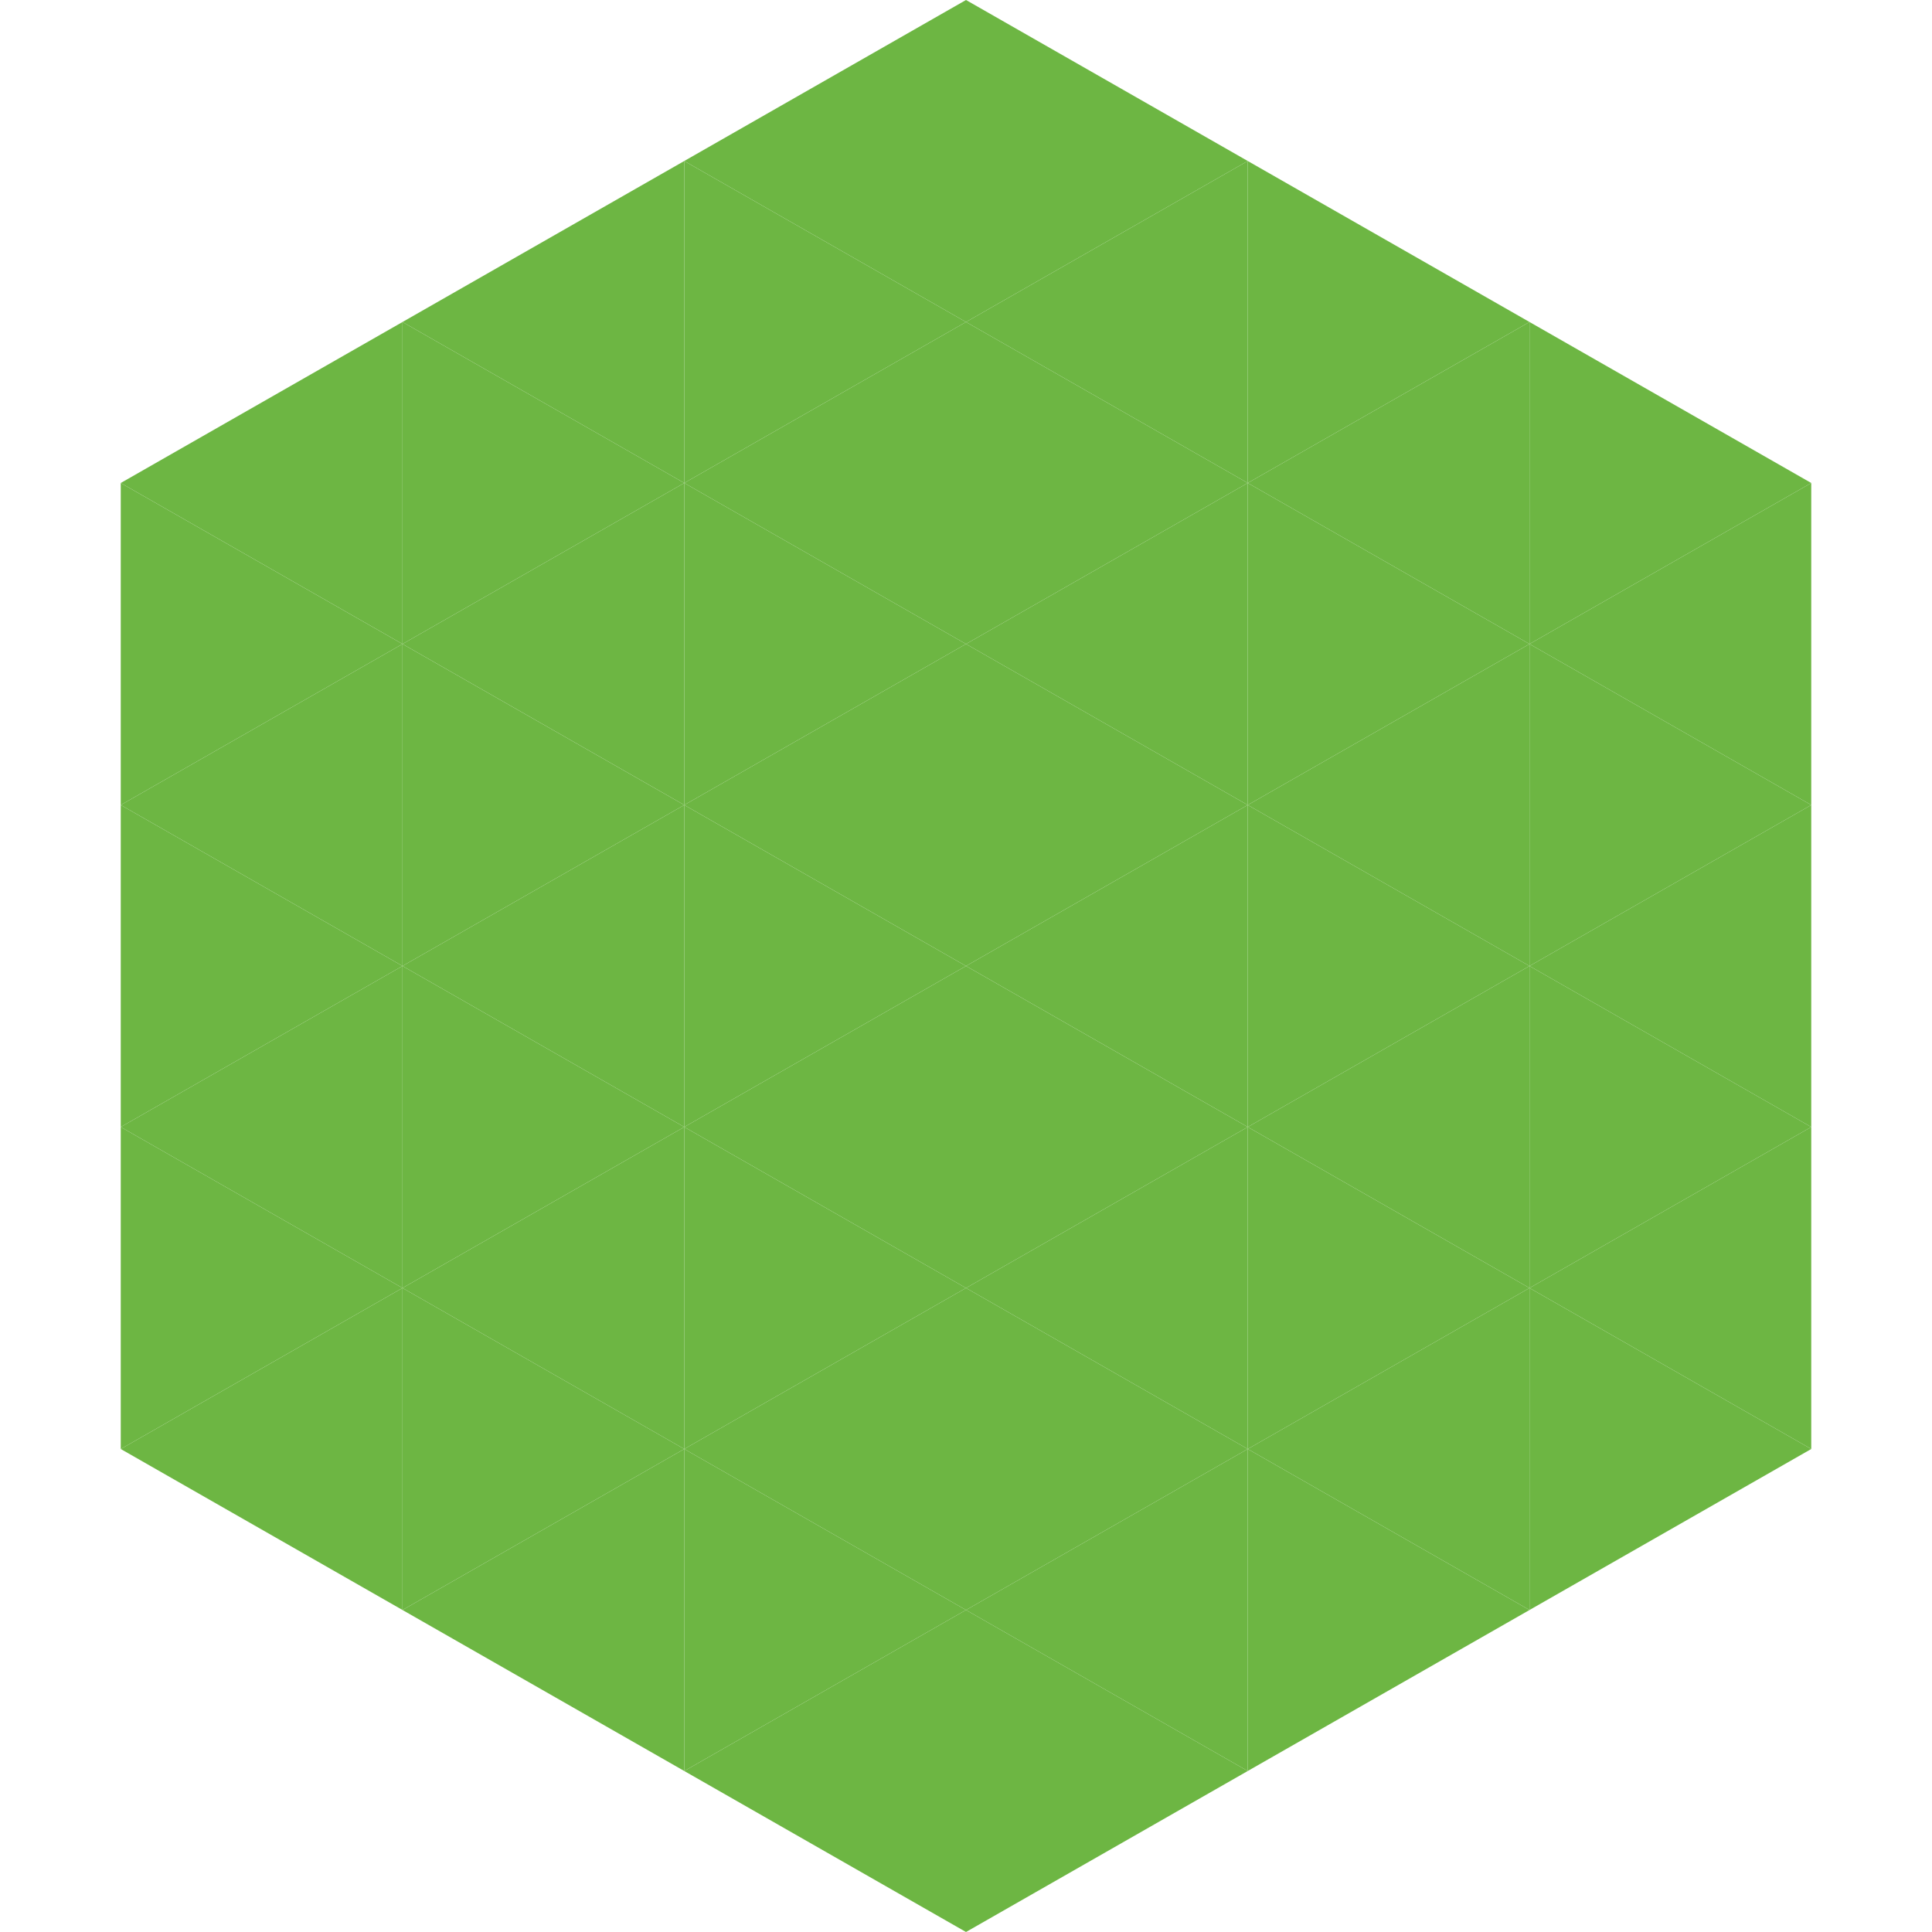
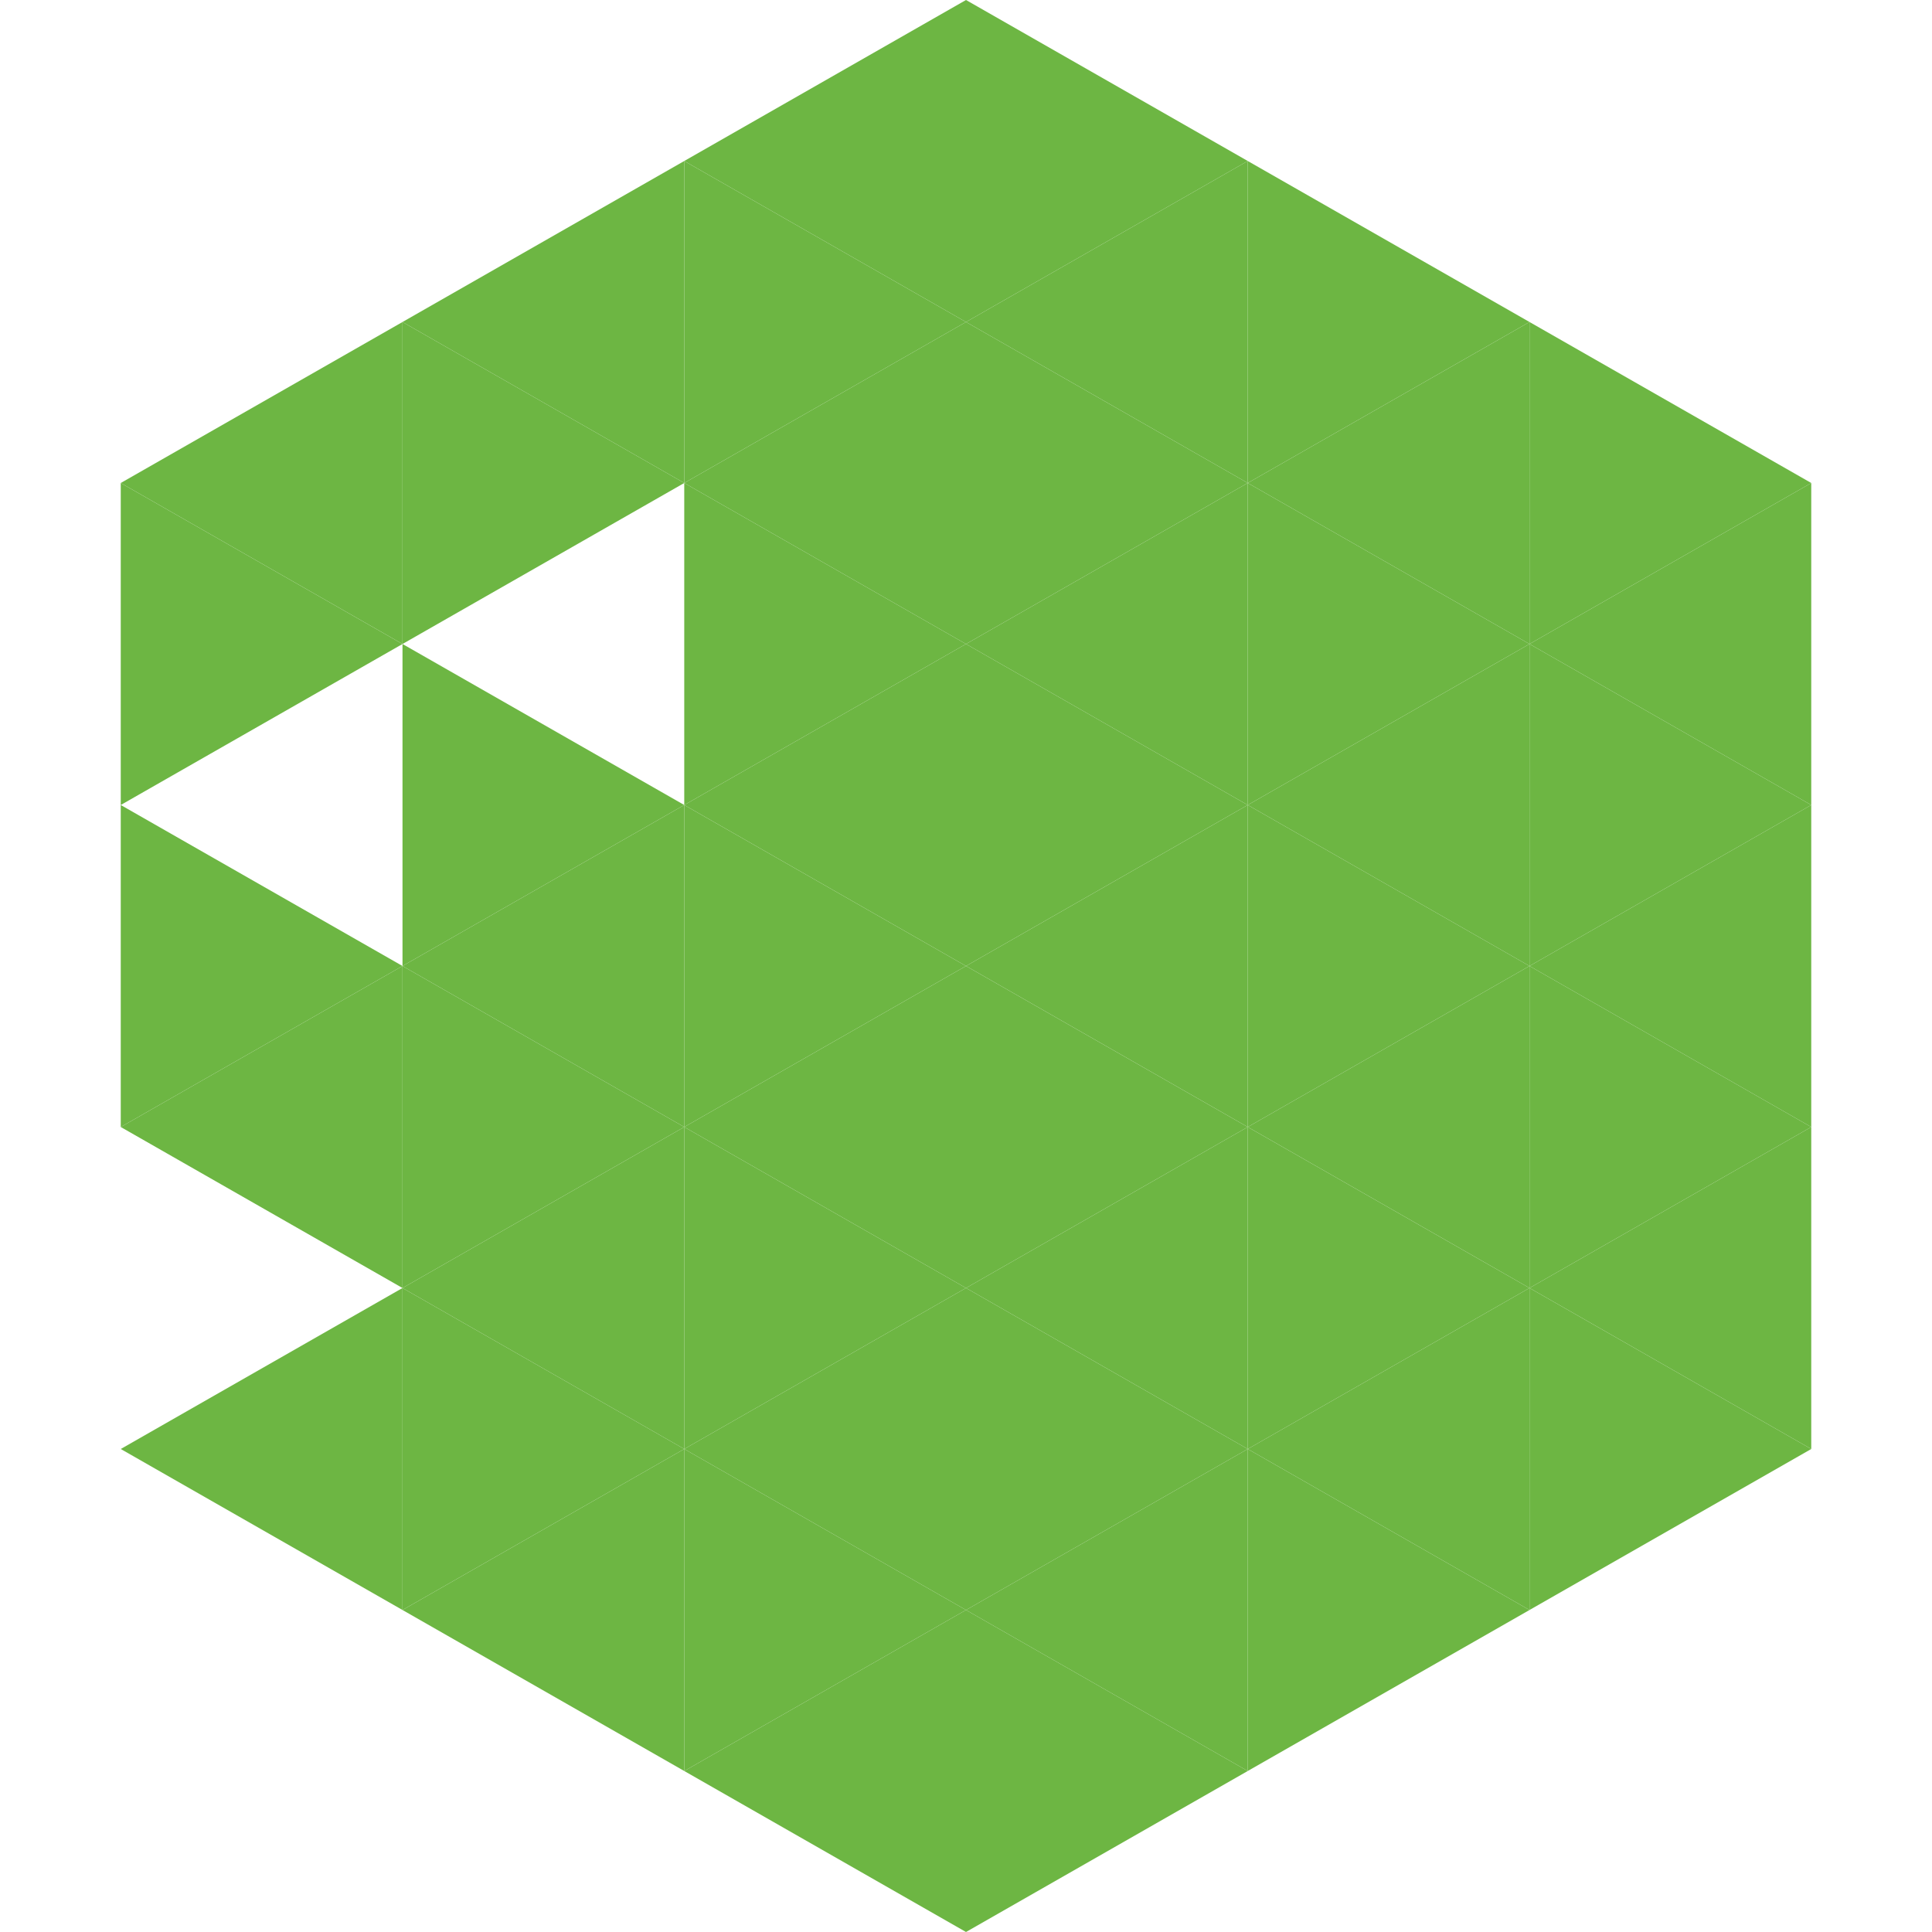
<svg xmlns="http://www.w3.org/2000/svg" width="240" height="240">
  <polygon points="50,40 15,60 50,80" style="fill:rgb(109,182,67)" />
  <polygon points="190,40 225,60 190,80" style="fill:rgb(109,182,67)" />
  <polygon points="15,60 50,80 15,100" style="fill:rgb(109,182,67)" />
  <polygon points="225,60 190,80 225,100" style="fill:rgb(109,182,67)" />
-   <polygon points="50,80 15,100 50,120" style="fill:rgb(109,182,67)" />
  <polygon points="190,80 225,100 190,120" style="fill:rgb(109,182,67)" />
  <polygon points="15,100 50,120 15,140" style="fill:rgb(109,182,67)" />
  <polygon points="225,100 190,120 225,140" style="fill:rgb(109,182,67)" />
  <polygon points="50,120 15,140 50,160" style="fill:rgb(109,182,67)" />
  <polygon points="190,120 225,140 190,160" style="fill:rgb(109,182,67)" />
-   <polygon points="15,140 50,160 15,180" style="fill:rgb(109,182,67)" />
  <polygon points="225,140 190,160 225,180" style="fill:rgb(109,182,67)" />
  <polygon points="50,160 15,180 50,200" style="fill:rgb(109,182,67)" />
  <polygon points="190,160 225,180 190,200" style="fill:rgb(109,182,67)" />
  <polygon points="15,180 50,200 15,220" style="fill:rgb(255,255,255); fill-opacity:0" />
  <polygon points="225,180 190,200 225,220" style="fill:rgb(255,255,255); fill-opacity:0" />
  <polygon points="50,0 85,20 50,40" style="fill:rgb(255,255,255); fill-opacity:0" />
  <polygon points="190,0 155,20 190,40" style="fill:rgb(255,255,255); fill-opacity:0" />
  <polygon points="85,20 50,40 85,60" style="fill:rgb(109,182,67)" />
  <polygon points="155,20 190,40 155,60" style="fill:rgb(109,182,67)" />
  <polygon points="50,40 85,60 50,80" style="fill:rgb(109,182,67)" />
  <polygon points="190,40 155,60 190,80" style="fill:rgb(109,182,67)" />
-   <polygon points="85,60 50,80 85,100" style="fill:rgb(109,182,67)" />
  <polygon points="155,60 190,80 155,100" style="fill:rgb(109,182,67)" />
  <polygon points="50,80 85,100 50,120" style="fill:rgb(109,182,67)" />
  <polygon points="190,80 155,100 190,120" style="fill:rgb(109,182,67)" />
  <polygon points="85,100 50,120 85,140" style="fill:rgb(109,182,67)" />
  <polygon points="155,100 190,120 155,140" style="fill:rgb(109,182,67)" />
  <polygon points="50,120 85,140 50,160" style="fill:rgb(109,182,67)" />
  <polygon points="190,120 155,140 190,160" style="fill:rgb(109,182,67)" />
  <polygon points="85,140 50,160 85,180" style="fill:rgb(109,182,67)" />
  <polygon points="155,140 190,160 155,180" style="fill:rgb(109,182,67)" />
  <polygon points="50,160 85,180 50,200" style="fill:rgb(109,182,67)" />
  <polygon points="190,160 155,180 190,200" style="fill:rgb(109,182,67)" />
  <polygon points="85,180 50,200 85,220" style="fill:rgb(109,182,67)" />
  <polygon points="155,180 190,200 155,220" style="fill:rgb(109,182,67)" />
  <polygon points="120,0 85,20 120,40" style="fill:rgb(109,182,67)" />
  <polygon points="120,0 155,20 120,40" style="fill:rgb(109,182,67)" />
  <polygon points="85,20 120,40 85,60" style="fill:rgb(109,182,67)" />
  <polygon points="155,20 120,40 155,60" style="fill:rgb(109,182,67)" />
  <polygon points="120,40 85,60 120,80" style="fill:rgb(109,182,67)" />
  <polygon points="120,40 155,60 120,80" style="fill:rgb(109,182,67)" />
  <polygon points="85,60 120,80 85,100" style="fill:rgb(109,182,67)" />
  <polygon points="155,60 120,80 155,100" style="fill:rgb(109,182,67)" />
  <polygon points="120,80 85,100 120,120" style="fill:rgb(109,182,67)" />
  <polygon points="120,80 155,100 120,120" style="fill:rgb(109,182,67)" />
  <polygon points="85,100 120,120 85,140" style="fill:rgb(109,182,67)" />
  <polygon points="155,100 120,120 155,140" style="fill:rgb(109,182,67)" />
  <polygon points="120,120 85,140 120,160" style="fill:rgb(109,182,67)" />
  <polygon points="120,120 155,140 120,160" style="fill:rgb(109,182,67)" />
  <polygon points="85,140 120,160 85,180" style="fill:rgb(109,182,67)" />
  <polygon points="155,140 120,160 155,180" style="fill:rgb(109,182,67)" />
  <polygon points="120,160 85,180 120,200" style="fill:rgb(109,182,67)" />
  <polygon points="120,160 155,180 120,200" style="fill:rgb(109,182,67)" />
  <polygon points="85,180 120,200 85,220" style="fill:rgb(109,182,67)" />
  <polygon points="155,180 120,200 155,220" style="fill:rgb(109,182,67)" />
  <polygon points="120,200 85,220 120,240" style="fill:rgb(109,182,67)" />
  <polygon points="120,200 155,220 120,240" style="fill:rgb(109,182,67)" />
  <polygon points="85,220 120,240 85,260" style="fill:rgb(255,255,255); fill-opacity:0" />
  <polygon points="155,220 120,240 155,260" style="fill:rgb(255,255,255); fill-opacity:0" />
</svg>